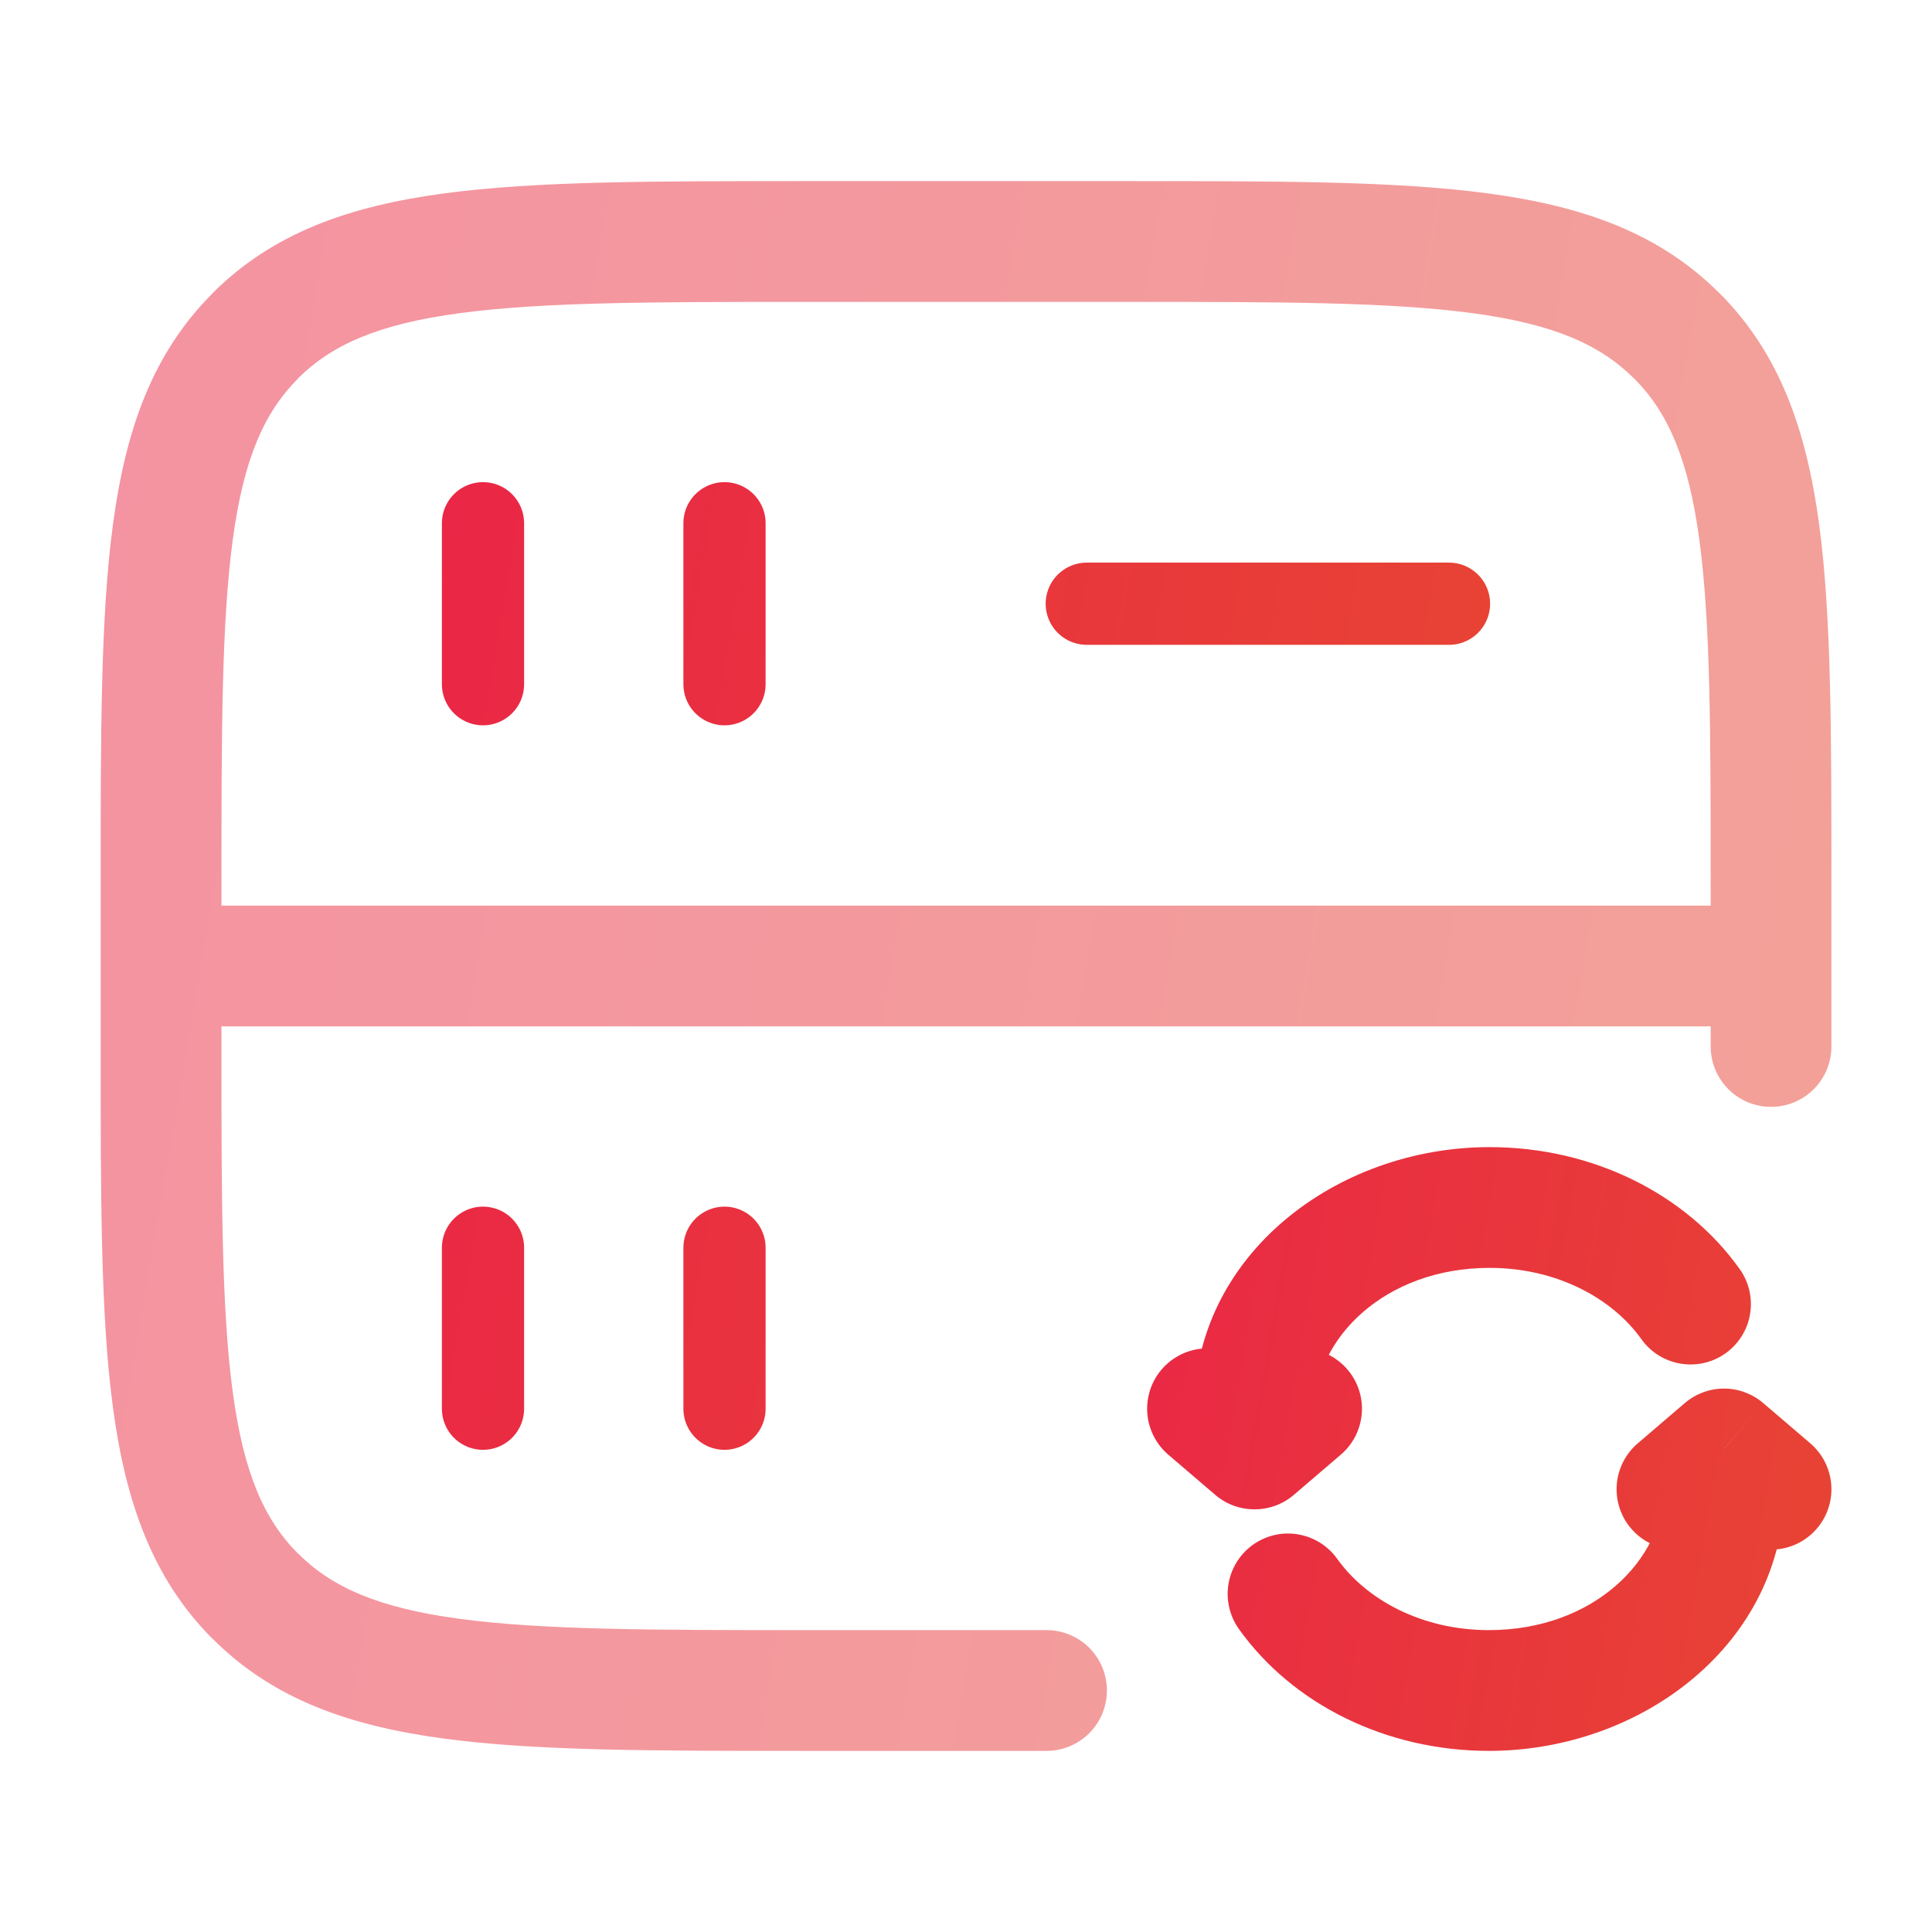
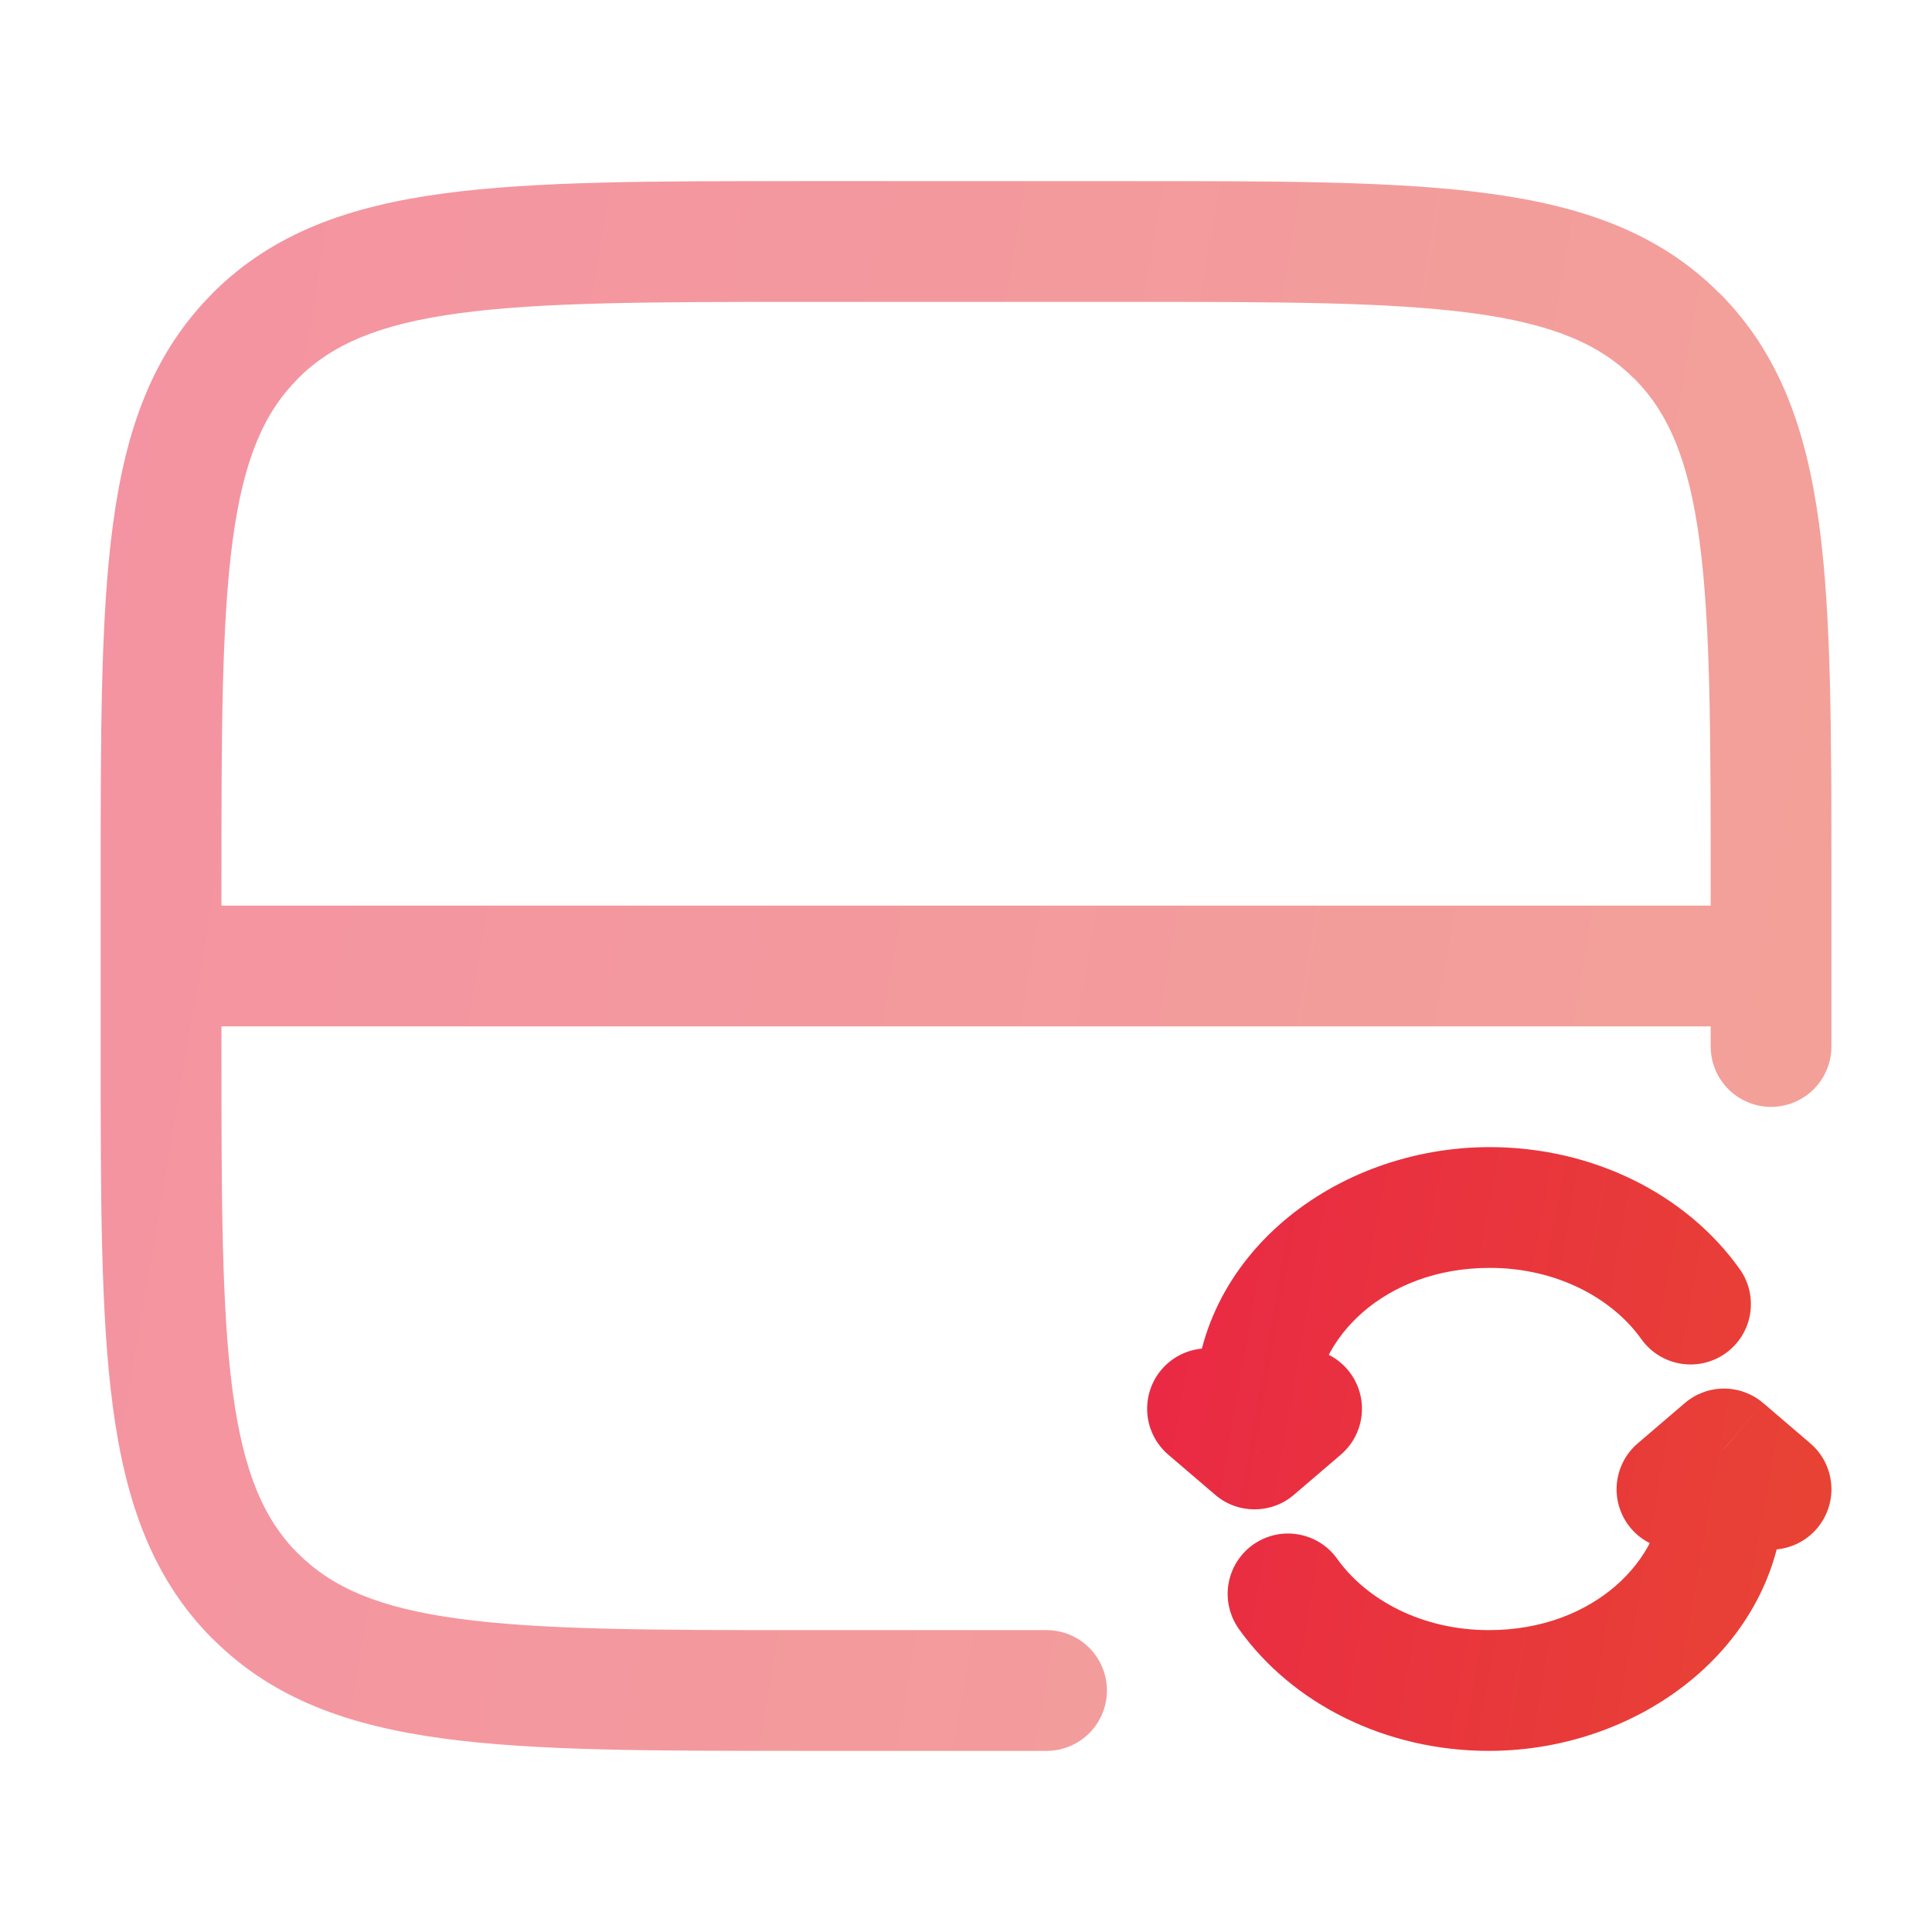
<svg xmlns="http://www.w3.org/2000/svg" width="47" height="47" viewBox="0 0 47 47" fill="none">
  <path opacity="0.5" d="M25.46 42.594C25.849 42.594 26.223 42.439 26.498 42.164C26.774 41.888 26.928 41.514 26.928 41.125C26.928 40.736 26.774 40.362 26.498 40.086C26.223 39.811 25.849 39.656 25.46 39.656V42.594ZM41.616 25.458C41.616 25.848 41.771 26.221 42.046 26.497C42.322 26.772 42.695 26.927 43.085 26.927C43.474 26.927 43.848 26.772 44.123 26.497C44.399 26.221 44.553 25.848 44.553 25.458H41.616ZM19.585 7.344H27.418V4.406H19.585V7.344ZM5.387 25.458V23.5H2.449V25.458H5.387ZM5.387 23.5V21.542H2.449V23.5H5.387ZM25.46 39.656H19.585V42.594H25.46V39.656ZM41.616 21.542V23.5H44.553V21.542H41.616ZM2.449 25.458C2.449 29.109 2.445 31.995 2.749 34.249C3.058 36.544 3.708 38.403 5.173 39.87L7.249 37.794C6.423 36.964 5.925 35.828 5.661 33.858C5.391 31.846 5.387 29.193 5.387 25.458H2.449ZM19.585 39.656C15.85 39.656 13.198 39.652 11.183 39.382C9.215 39.118 8.079 38.62 7.251 37.792L5.175 39.868C6.64 41.337 8.499 41.985 10.794 42.294C13.046 42.598 15.934 42.594 19.585 42.594V39.656ZM27.418 7.344C31.152 7.344 33.806 7.348 35.819 7.618C37.787 7.882 38.923 8.38 39.752 9.208L41.827 7.132C40.363 5.663 38.504 5.015 36.209 4.706C33.957 4.402 31.068 4.406 27.418 4.406V7.344ZM44.553 21.542C44.553 17.891 44.557 15.005 44.254 12.751C43.944 10.456 43.294 8.597 41.829 7.13L39.754 9.206C40.58 10.037 41.077 11.172 41.342 13.142C41.612 15.155 41.616 17.807 41.616 21.542H44.553ZM19.585 4.406C15.934 4.406 13.048 4.402 10.794 4.706C8.499 5.015 6.64 5.665 5.173 7.13L7.249 9.206C8.079 8.38 9.215 7.882 11.185 7.618C13.198 7.348 15.85 7.344 19.585 7.344V4.406ZM5.387 21.542C5.387 17.807 5.391 15.155 5.661 13.14C5.925 11.172 6.423 10.037 7.251 9.208L5.175 7.132C3.706 8.597 3.058 10.456 2.749 12.751C2.445 15.003 2.449 17.891 2.449 21.542H5.387ZM3.918 24.969H43.085V22.031H3.918V24.969ZM41.616 23.5V25.458H44.553V23.5H41.616Z" fill="url(#paint0_linear_710_11319)" />
-   <path d="M26.438 14.687H35.25M11.75 34.27V30.354M11.75 16.645V12.729M17.625 34.27V30.354M17.625 16.645V12.729" stroke="url(#paint1_linear_710_11319)" stroke-width="2" stroke-linecap="round" />
  <path d="M30.519 35.25L29.564 36.366C30.114 36.836 30.925 36.836 31.475 36.366L30.519 35.25ZM32.619 35.387C32.915 35.134 33.098 34.773 33.128 34.385C33.159 33.997 33.033 33.612 32.78 33.316C32.527 33.02 32.167 32.837 31.778 32.806C31.39 32.776 31.005 32.901 30.709 33.155L32.619 35.387ZM30.331 33.155C30.035 32.901 29.651 32.776 29.262 32.806C28.874 32.836 28.513 33.019 28.259 33.315C28.006 33.611 27.881 33.996 27.911 34.384C27.941 34.773 28.124 35.134 28.42 35.387L30.331 33.155ZM39.929 32.577C40.155 32.894 40.498 33.109 40.882 33.173C41.266 33.238 41.66 33.148 41.978 32.922C42.295 32.696 42.51 32.353 42.574 31.969C42.639 31.585 42.548 31.191 42.322 30.873L39.929 32.577ZM36.24 27.906C32.491 27.906 29.053 30.55 29.053 34.271H31.99C31.99 32.585 33.668 30.844 36.24 30.844V27.906ZM29.053 34.271V35.25H31.99V34.271H29.053ZM31.475 36.366L32.619 35.387L30.709 33.155L29.564 34.134L31.475 36.366ZM31.475 34.134L30.331 33.155L28.42 35.387L29.564 36.366L31.475 34.134ZM42.322 30.873C41.018 29.042 38.74 27.906 36.24 27.906V30.844C37.877 30.844 39.224 31.588 39.929 32.577L42.322 30.873ZM41.938 35.25L42.896 34.134C42.63 33.906 42.291 33.78 41.94 33.78C41.59 33.78 41.251 33.906 40.985 34.134L41.938 35.25ZM39.841 35.113C39.545 35.366 39.362 35.727 39.331 36.115C39.301 36.503 39.426 36.888 39.679 37.184C39.933 37.48 40.293 37.663 40.681 37.694C41.07 37.724 41.454 37.599 41.75 37.345L39.841 35.113ZM42.128 37.345C42.424 37.599 42.809 37.724 43.198 37.694C43.586 37.664 43.947 37.481 44.2 37.185C44.454 36.889 44.579 36.504 44.549 36.116C44.519 35.727 44.336 35.366 44.04 35.113L42.128 37.345ZM32.531 37.923C32.419 37.766 32.277 37.632 32.114 37.53C31.95 37.428 31.768 37.359 31.578 37.327C31.388 37.294 31.193 37.3 31.005 37.343C30.817 37.387 30.639 37.467 30.482 37.578C30.325 37.69 30.192 37.832 30.089 37.995C29.987 38.159 29.918 38.341 29.886 38.531C29.854 38.721 29.859 38.916 29.903 39.104C29.946 39.292 30.026 39.47 30.137 39.627L32.531 37.923ZM36.22 42.594C39.968 42.594 43.407 39.95 43.407 36.229H40.47C40.47 37.915 38.791 39.656 36.22 39.656V42.594ZM43.407 36.229V35.25H40.47V36.229H43.407ZM40.985 34.134L39.841 35.113L41.75 37.345L42.896 36.366L40.985 34.134ZM40.985 36.366L42.128 37.345L44.04 35.113L42.896 34.134L40.985 36.366ZM30.137 39.627C31.442 41.458 33.719 42.594 36.22 42.594V39.656C34.583 39.656 33.236 38.912 32.531 37.923L30.137 39.627Z" fill="url(#paint2_linear_710_11319)" />
  <defs>
    <linearGradient id="paint0_linear_710_11319" x1="-0.025" y1="3.015" x2="55.524" y2="12.475" gradientUnits="userSpaceOnUse">
      <stop stop-color="#EA2646" />
      <stop offset="1" stop-color="#E74831" />
    </linearGradient>
    <linearGradient id="paint1_linear_710_11319" x1="10.369" y1="11.944" x2="41.391" y2="17.171" gradientUnits="userSpaceOnUse">
      <stop stop-color="#EA2646" />
      <stop offset="1" stop-color="#E74831" />
    </linearGradient>
    <linearGradient id="paint2_linear_710_11319" x1="26.928" y1="27.371" x2="48.856" y2="31.21" gradientUnits="userSpaceOnUse">
      <stop stop-color="#EA2646" />
      <stop offset="1" stop-color="#E74831" />
    </linearGradient>
  </defs>
</svg>